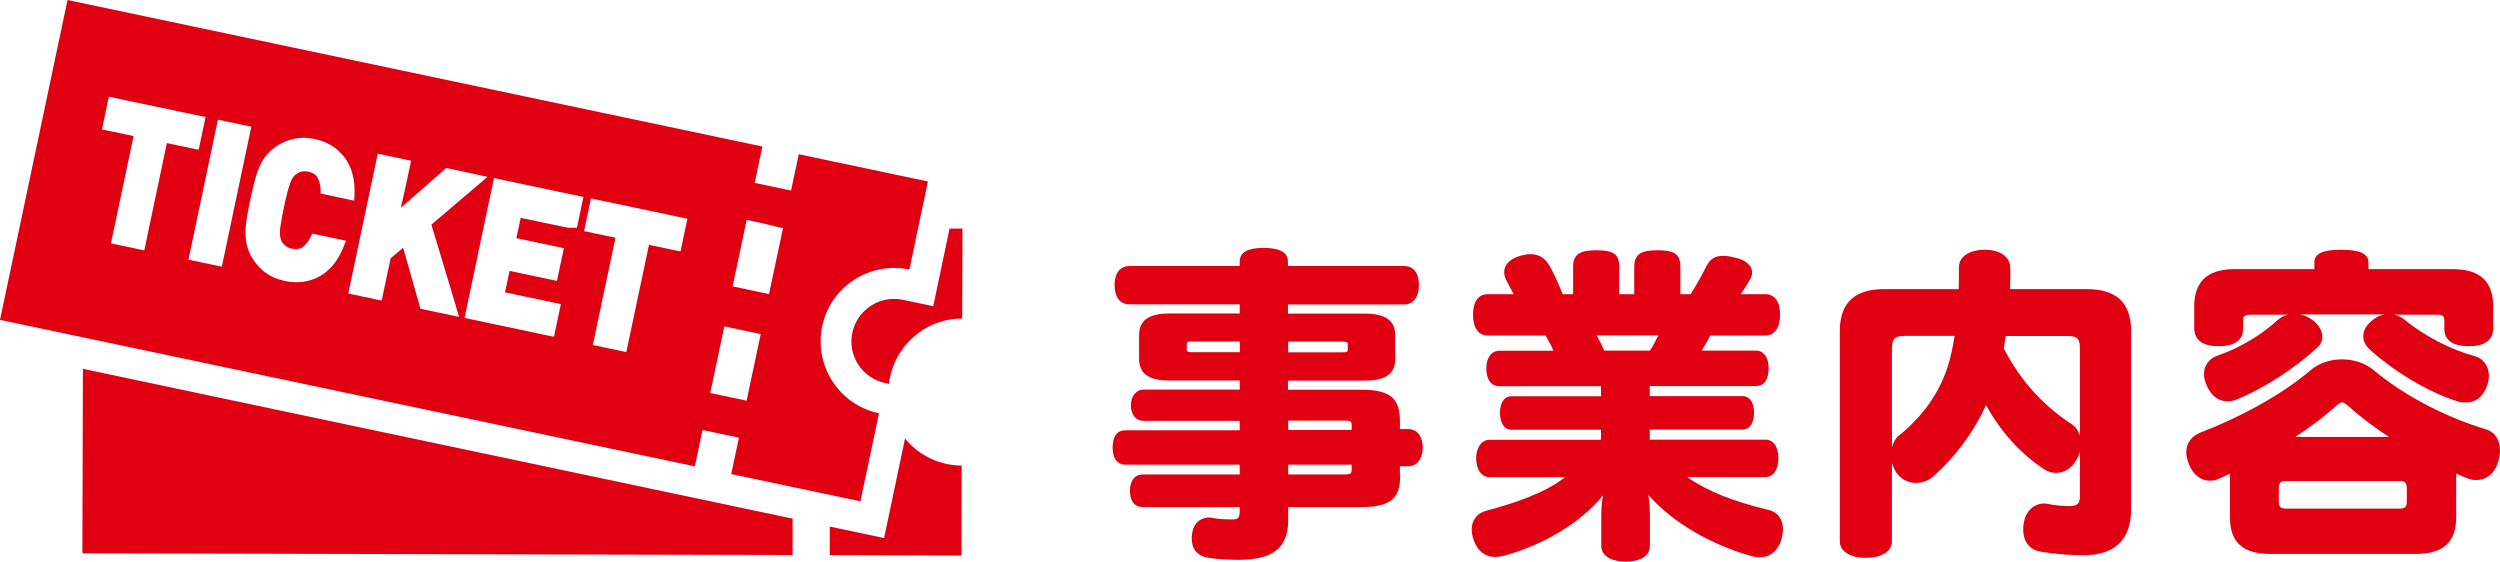
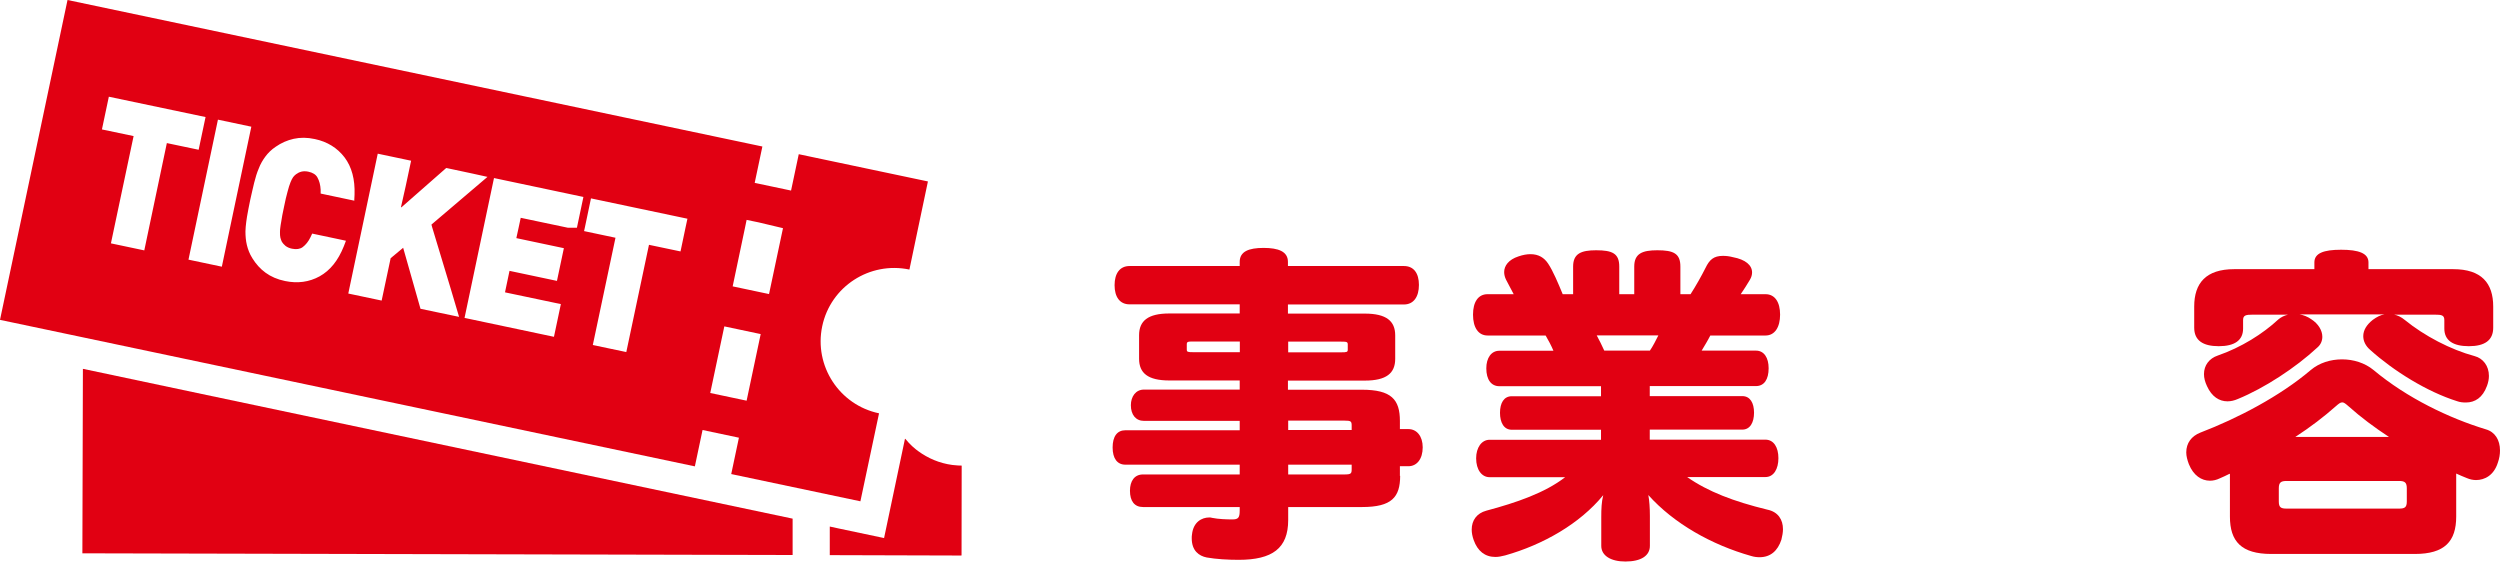
<svg xmlns="http://www.w3.org/2000/svg" id="_レイヤー_2" data-name="レイヤー_2" viewBox="0 0 191.8 43.1">
  <defs>
    <style>
      .cls-1 {
        fill: #e10012;
      }
    </style>
  </defs>
  <g id="_文字" data-name="文字">
    <g>
      <g>
        <path class="cls-1" d="M107.42,36.5c0,1.65-.65,2.4-2.92,2.4h-5.67v1c0,2.17-1.22,3.05-3.8,3.05-.8,0-1.72-.05-2.45-.18-.6-.12-1.15-.52-1.15-1.47,0-.1,0-.2.02-.3.1-.95.75-1.3,1.32-1.3.07,0,.15,0,.22.03.5.1,1.12.12,1.55.12.45,0,.57-.12.57-.68v-.27h-7.42c-.65,0-1-.45-1-1.25,0-.75.35-1.25,1-1.25h7.42v-.75h-8.77c-.62,0-.98-.47-.98-1.32s.35-1.32.98-1.32h8.77v-.72h-7.35c-.62,0-1-.47-1-1.2,0-.67.38-1.2,1-1.2h7.35v-.7h-5.4c-1.65,0-2.32-.57-2.32-1.67v-1.8c0-1.1.68-1.67,2.32-1.67h5.4v-.7h-8.45c-.75,0-1.15-.57-1.15-1.47s.4-1.47,1.15-1.47h8.45v-.32c0-.8.7-1.07,1.83-1.07s1.87.27,1.87,1.07v.32h8.9c.75,0,1.15.55,1.15,1.45s-.4,1.5-1.15,1.5h-8.9v.7h5.9c1.65,0,2.33.57,2.33,1.67v1.8c0,1.1-.67,1.67-2.33,1.67h-5.9v.7h5.67c2.27,0,2.92.75,2.92,2.4v.62h.65c.65,0,1.1.55,1.1,1.4,0,.9-.45,1.45-1.1,1.45h-.65v.75ZM91.55,26.2c-.43,0-.5.02-.5.22v.4c0,.18.07.2.5.2h3.57v-.82h-3.57ZM102.9,27.03c.42,0,.5-.02.5-.2v-.4c0-.2-.08-.22-.5-.22h-4.07v.82h4.07ZM103.7,32.67c0-.35-.05-.4-.55-.4h-4.32v.72h4.87v-.32ZM98.83,35.65v.75h4.32c.5,0,.55-.07.55-.4v-.35h-4.87Z" />
        <path class="cls-1" d="M131.22,25.73c-.2.4-.45.8-.67,1.17h4.17c.62,0,.97.55.97,1.35,0,.87-.35,1.37-.97,1.37h-8.15v.77h7.1c.6,0,.9.52.9,1.27s-.3,1.3-.9,1.3h-7.1v.77h8.87c.65,0,1,.6,1,1.42s-.35,1.45-1,1.45h-6c1.6,1.12,3.57,1.87,6.15,2.5.83.17,1.2.77,1.2,1.5,0,.25-.05.52-.12.8-.28.87-.85,1.35-1.67,1.35-.2,0-.42-.02-.67-.1-3-.85-5.9-2.47-7.87-4.67.08.42.12,1,.12,1.6v2.3c0,.75-.67,1.2-1.88,1.2-1.12,0-1.85-.45-1.85-1.2v-2.22c0-.6.02-1.15.15-1.67-1.8,2.2-4.62,3.8-7.52,4.62-.27.07-.52.12-.75.12-.8,0-1.37-.45-1.67-1.3-.1-.28-.15-.55-.15-.8,0-.7.38-1.25,1.12-1.45,2.32-.62,4.5-1.37,6.05-2.57h-5.8c-.6,0-1.03-.57-1.03-1.45,0-.82.42-1.42,1.03-1.42h8.55v-.77h-6.85c-.6,0-.9-.55-.9-1.3s.3-1.27.9-1.27h6.85v-.77h-7.8c-.62,0-1-.5-1-1.37,0-.8.38-1.35,1-1.35h4.15c-.17-.4-.38-.8-.6-1.17h-4.45c-.72,0-1.12-.62-1.12-1.6s.4-1.57,1.12-1.57h2c-.18-.35-.4-.77-.58-1.1-.1-.2-.15-.4-.15-.6,0-.47.33-.95,1.1-1.2.35-.12.65-.17.92-.17.62,0,1.05.27,1.35.72.38.57.77,1.5,1.12,2.35h.8v-2.12c0-1,.62-1.25,1.77-1.25,1.25,0,1.77.25,1.77,1.25v2.12h1.15v-2.12c0-1,.62-1.25,1.77-1.25,1.25,0,1.77.25,1.77,1.25v2.12h.78c.4-.62.85-1.42,1.15-2.02.3-.62.62-.92,1.33-.92.22,0,.47.02.77.1.97.18,1.47.62,1.47,1.17,0,.18-.05.37-.17.57-.2.35-.45.72-.7,1.1h1.9c.73,0,1.12.62,1.12,1.57s-.4,1.6-1.12,1.6h-4.25ZM122.5,25.73c.2.37.4.77.58,1.17h3.5c.25-.37.45-.77.65-1.17h-4.72Z" />
-         <path class="cls-1" d="M160.08,22.18c2.22,0,3.42.97,3.42,3.25v13.6c0,2.45-1.3,3.57-3.7,3.57-.92,0-2.22-.1-3.2-.27-.83-.12-1.38-.72-1.38-1.72,0-.12,0-.25.03-.38.12-1.07.85-1.6,1.57-1.6.1,0,.17,0,.25.03.53.1,1.22.17,1.67.17.65,0,.83-.2.83-.75v-3.42c-.05.2-.12.37-.23.57-.4.72-1,1.05-1.6,1.05-.32,0-.65-.1-.95-.3-1.83-1.22-3.3-2.87-4.42-4.9-.97,2.12-2.33,3.92-4.02,5.45-.38.35-.88.52-1.35.52-.58,0-1.12-.25-1.52-.8-.15-.23-.25-.48-.33-.72v6c0,.8-.85,1.27-2,1.27s-2-.47-2-1.27v-16.1c0-2.27,1.2-3.25,3.42-3.25h5.7c.02-.55.02-1.12.02-1.67,0-.82.8-1.35,1.97-1.35,1.25,0,1.97.57,1.97,1.45,0,.52,0,1.05-.02,1.57h5.85ZM146.05,25.78c-.72,0-.9.25-.9.97v7.57c.1-.38.28-.7.53-.9,1.62-1.3,2.97-3,3.7-5.15.25-.72.43-1.57.58-2.5h-3.9ZM153.88,25.78c-.05.32-.1.65-.15.95,1.35,2.62,3.15,4.47,5.22,5.82.3.2.52.52.62.9v-6.7c0-.72-.17-.97-.9-.97h-4.8Z" />
        <path class="cls-1" d="M171.05,36.35c-.25.12-.5.25-.75.35-.25.12-.5.18-.75.18-.65,0-1.27-.4-1.62-1.27-.12-.32-.2-.62-.2-.9,0-.72.4-1.25,1.08-1.52,2.87-1.1,6.12-2.8,8.47-4.8.65-.55,1.52-.82,2.4-.82s1.75.27,2.42.82c2.57,2.15,5.82,3.7,8.62,4.55.7.2,1.08.82,1.08,1.62,0,.3-.05.62-.17.95-.3.95-1,1.32-1.67,1.32-.22,0-.47-.05-.7-.15-.27-.1-.55-.23-.82-.35v3.3c0,1.9-.88,2.87-3.17,2.87h-11.02c-2.3,0-3.17-.97-3.17-2.87v-3.27ZM183.63,24.13c.32.05.6.2.87.42,1.5,1.22,3.5,2.27,5.35,2.77.65.17,1.1.75,1.1,1.52,0,.25-.05.5-.15.77-.33.9-.92,1.27-1.62,1.27-.23,0-.45-.02-.67-.1-2.3-.72-4.87-2.32-6.65-3.92-.38-.32-.55-.7-.55-1.07,0-.45.25-.87.73-1.25.3-.22.6-.38.9-.42h-6.52c.3.05.62.17.9.37.55.35.85.87.85,1.35,0,.3-.12.6-.38.82-1.67,1.55-4.07,3.12-6.1,3.95-.28.12-.53.18-.8.18-.62,0-1.2-.35-1.57-1.17-.15-.32-.23-.62-.23-.92,0-.67.4-1.2,1.05-1.42,1.8-.62,3.47-1.67,4.65-2.77.2-.17.45-.3.75-.37h-2.7c-.55,0-.75.05-.75.42v.65c0,.9-.65,1.35-1.87,1.35s-1.88-.45-1.88-1.42v-1.62c0-1.8.9-2.87,3.07-2.87h6.15v-.52c0-.7.7-.97,2.05-.97s2.1.27,2.1.97v.52h6.5c2.17,0,3.07,1.07,3.07,2.87v1.62c0,.97-.65,1.42-1.87,1.42s-1.88-.45-1.88-1.35v-.65c0-.38-.2-.42-.75-.42h-3.15ZM184.65,37.47c0-.45-.15-.57-.6-.57h-8.62c-.45,0-.6.12-.6.57v1c0,.45.15.55.6.55h8.62c.45,0,.6-.1.6-.55v-1ZM183.28,33.52c-1.1-.72-2.15-1.5-3.1-2.35-.23-.2-.35-.3-.48-.3-.15,0-.27.1-.5.3-.9.8-1.95,1.6-3.1,2.35h7.17Z" />
      </g>
      <g>
        <polygon class="cls-1" points="60.81 39.79 15.5 30.23 6.38 28.3 6.38 28.31 6.36 28.3 6.32 42.45 60.71 42.58 60.78 42.58 60.78 42.58 60.81 42.58 60.81 39.79" />
-         <path class="cls-1" d="M71.59,23.49l-2.32-.49c-1.76-.37-3.5.75-3.88,2.52s.77,3.5,2.53,3.87l.28.06c.33-2.82,2.72-5.02,5.62-5.01l.02-6.86h0s0-.04,0-.04h-.99s-1.25,5.94-1.25,5.94h0Z" />
        <path class="cls-1" d="M73.75,42.61h.02s.01-6.83.01-6.83v-.04s0,0,0,0v-.02c-.18,0-.35-.01-.52-.03-.07,0-.14-.01-.21-.02-.97-.13-1.86-.51-2.62-1.07-.06-.04-.11-.08-.17-.13-.1-.08-.19-.16-.28-.24-.19-.18-.37-.37-.53-.57v.02s-.02-.01-.02-.02l-1.6,7.6v.02s-3.46-.73-3.46-.73l-.69-.15h0s-.02,0-.02,0v2.19s10.08.03,10.08.03h.01Z" />
        <path class="cls-1" d="M53.31,35.78l.59-2.79,2.79.59-.59,2.79,9.91,2.09,1.43-6.75c-3.05-.64-5-3.64-4.36-6.68.64-3.05,3.64-4.99,6.69-4.35l.66-3.15.76-3.61-9.91-2.09-.59,2.79-2.79-.59.59-2.79L5.18,0,0,24.54l6.36,1.34,46.95,9.9ZM54.49,30.15l1.08-5.11,2.79.59-1.08,5.11-2.79-.59ZM60.07,17.51h0s-1.07,5.05-1.07,5.05l-2.79-.59.94-4.47.13-.63.92.19,1.85.44ZM49.79,18.78l-1.74,8.23-2.57-.54,1.74-8.23-2.41-.51.06-.27.47-2.24,7.4,1.56-.15.7-.38,1.81-2.43-.51h0ZM44.26,17.47h-.7s-3.61-.76-3.61-.76l-.16.75-.17.78h0s0,.03,0,.03l3.64.77-.53,2.51-3.64-.77-.34,1.62h0s0,.03,0,.03l4.28.9-.53,2.51-6.86-1.45,1.46-6.94.8-3.79,6.86,1.45-.5,2.37ZM34.25,12.89l1.97.42,1.18.26-4.3,3.66.06.22,1.44,4.77.62,2.09-2.96-.62-1.33-4.68-.96.8-.69,3.25-2.56-.54,1.07-5.08,1.19-5.65,2.56.54-.42,1.97-.36,1.6.02-.02v.04s3.44-3.02,3.44-3.02ZM27.2,15.4l-2.6-.55v-.3c-.02-.37-.1-.67-.25-.94-.12-.22-.36-.37-.7-.44-.2-.04-.37-.04-.53,0-.15.04-.29.11-.41.2-.09.07-.16.14-.22.22-.07.09-.13.23-.2.39-.08.19-.15.43-.23.73-.09.3-.17.68-.27,1.16s-.18.85-.22,1.17c-.03.13-.04.26-.06.38-.02.13-.03.26-.03.37,0,.18,0,.33.03.44.02.1.06.19.1.29.08.14.18.25.3.35.14.1.29.17.49.21.34.07.61.03.82-.12.24-.18.44-.43.6-.76l.13-.28,2.27.48.32.07-.16.42c-.44,1.1-1.05,1.86-1.86,2.31-.8.44-1.69.56-2.65.36-.59-.12-1.09-.34-1.5-.64-.4-.29-.74-.67-1.01-1.11-.21-.33-.34-.68-.42-1.01-.08-.33-.11-.68-.11-1.05,0-.11.01-.23.02-.35.02-.25.06-.51.1-.78.07-.4.15-.83.25-1.3s.21-.91.3-1.3c.1-.4.21-.77.35-1.09.13-.35.31-.65.51-.92.2-.27.46-.53.79-.75.43-.3.89-.5,1.38-.61.5-.11,1.04-.11,1.63.02.95.2,1.72.68,2.27,1.4.56.74.81,1.7.77,2.86l-.02.41v.04ZM19.28,9.73l-1.62,7.68-.64,3.05-2.56-.54.53-2.52,1.73-8.22,2.56.54ZM12.8,10.98l-1.35,6.42-.38,1.81-2.56-.54.27-1.28,1.47-6.95-2.43-.51.53-2.51,7.42,1.56-.53,2.51-2.43-.51h0Z" />
      </g>
    </g>
  </g>
</svg>